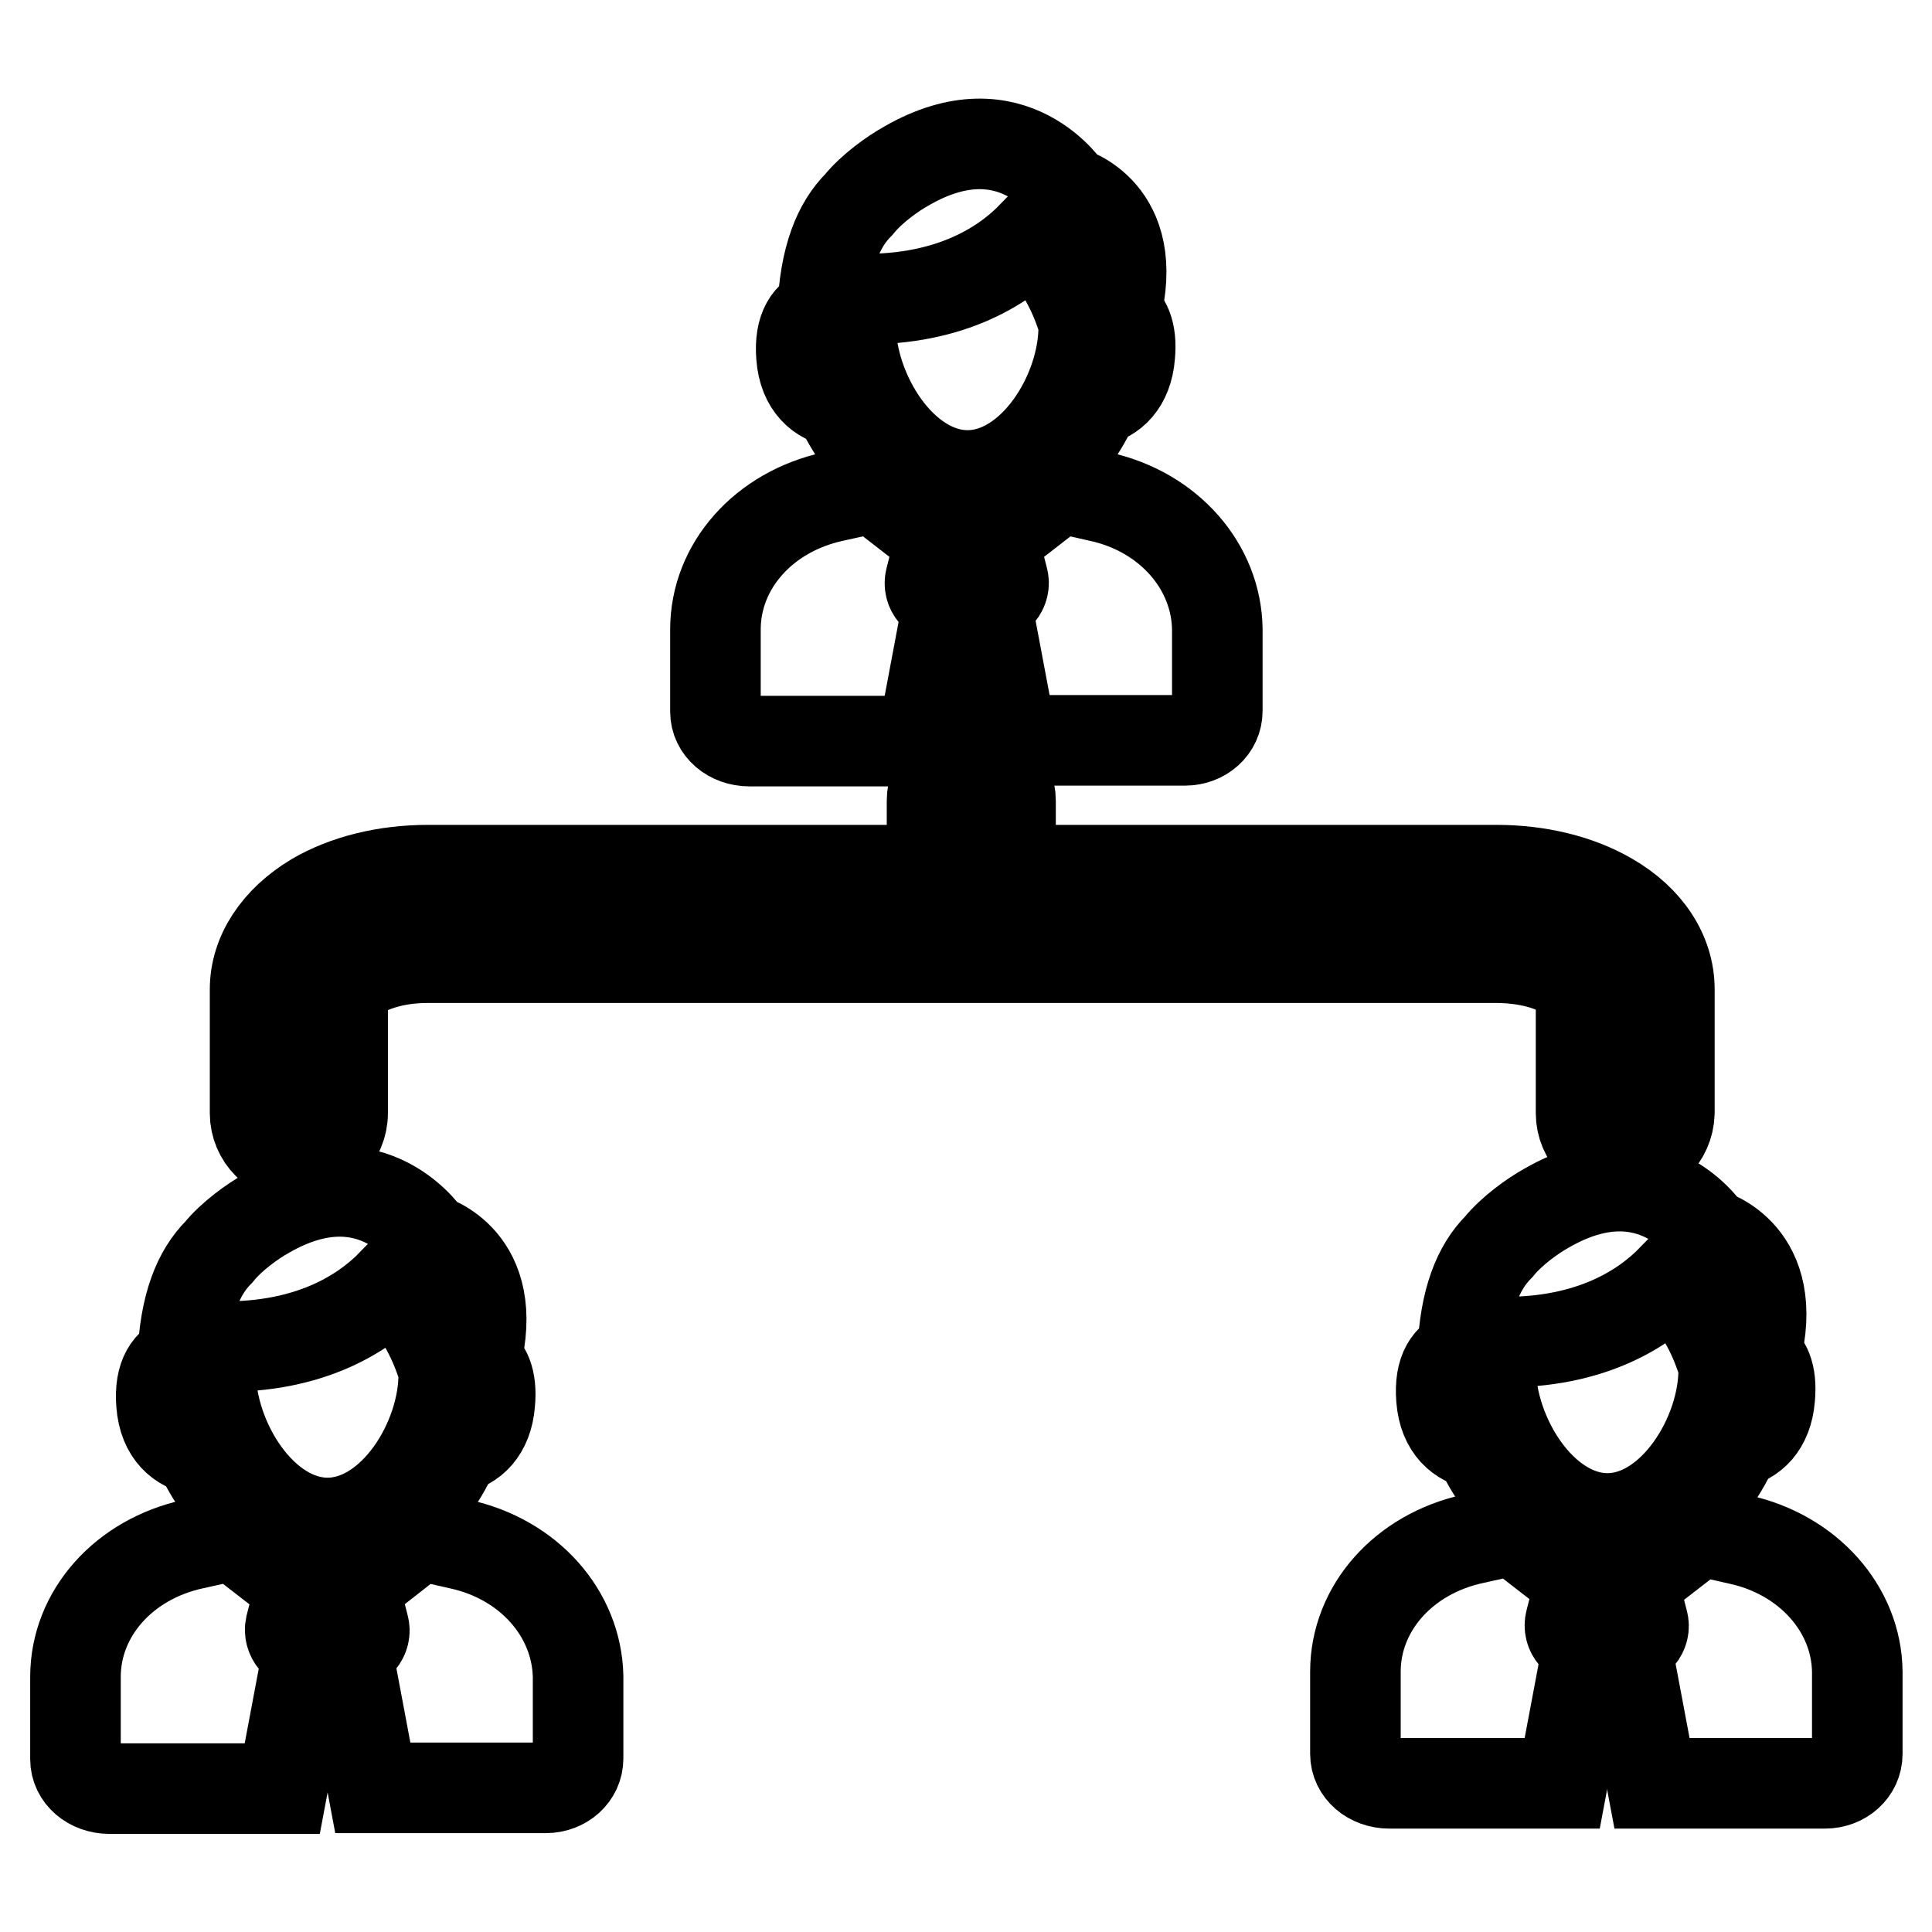
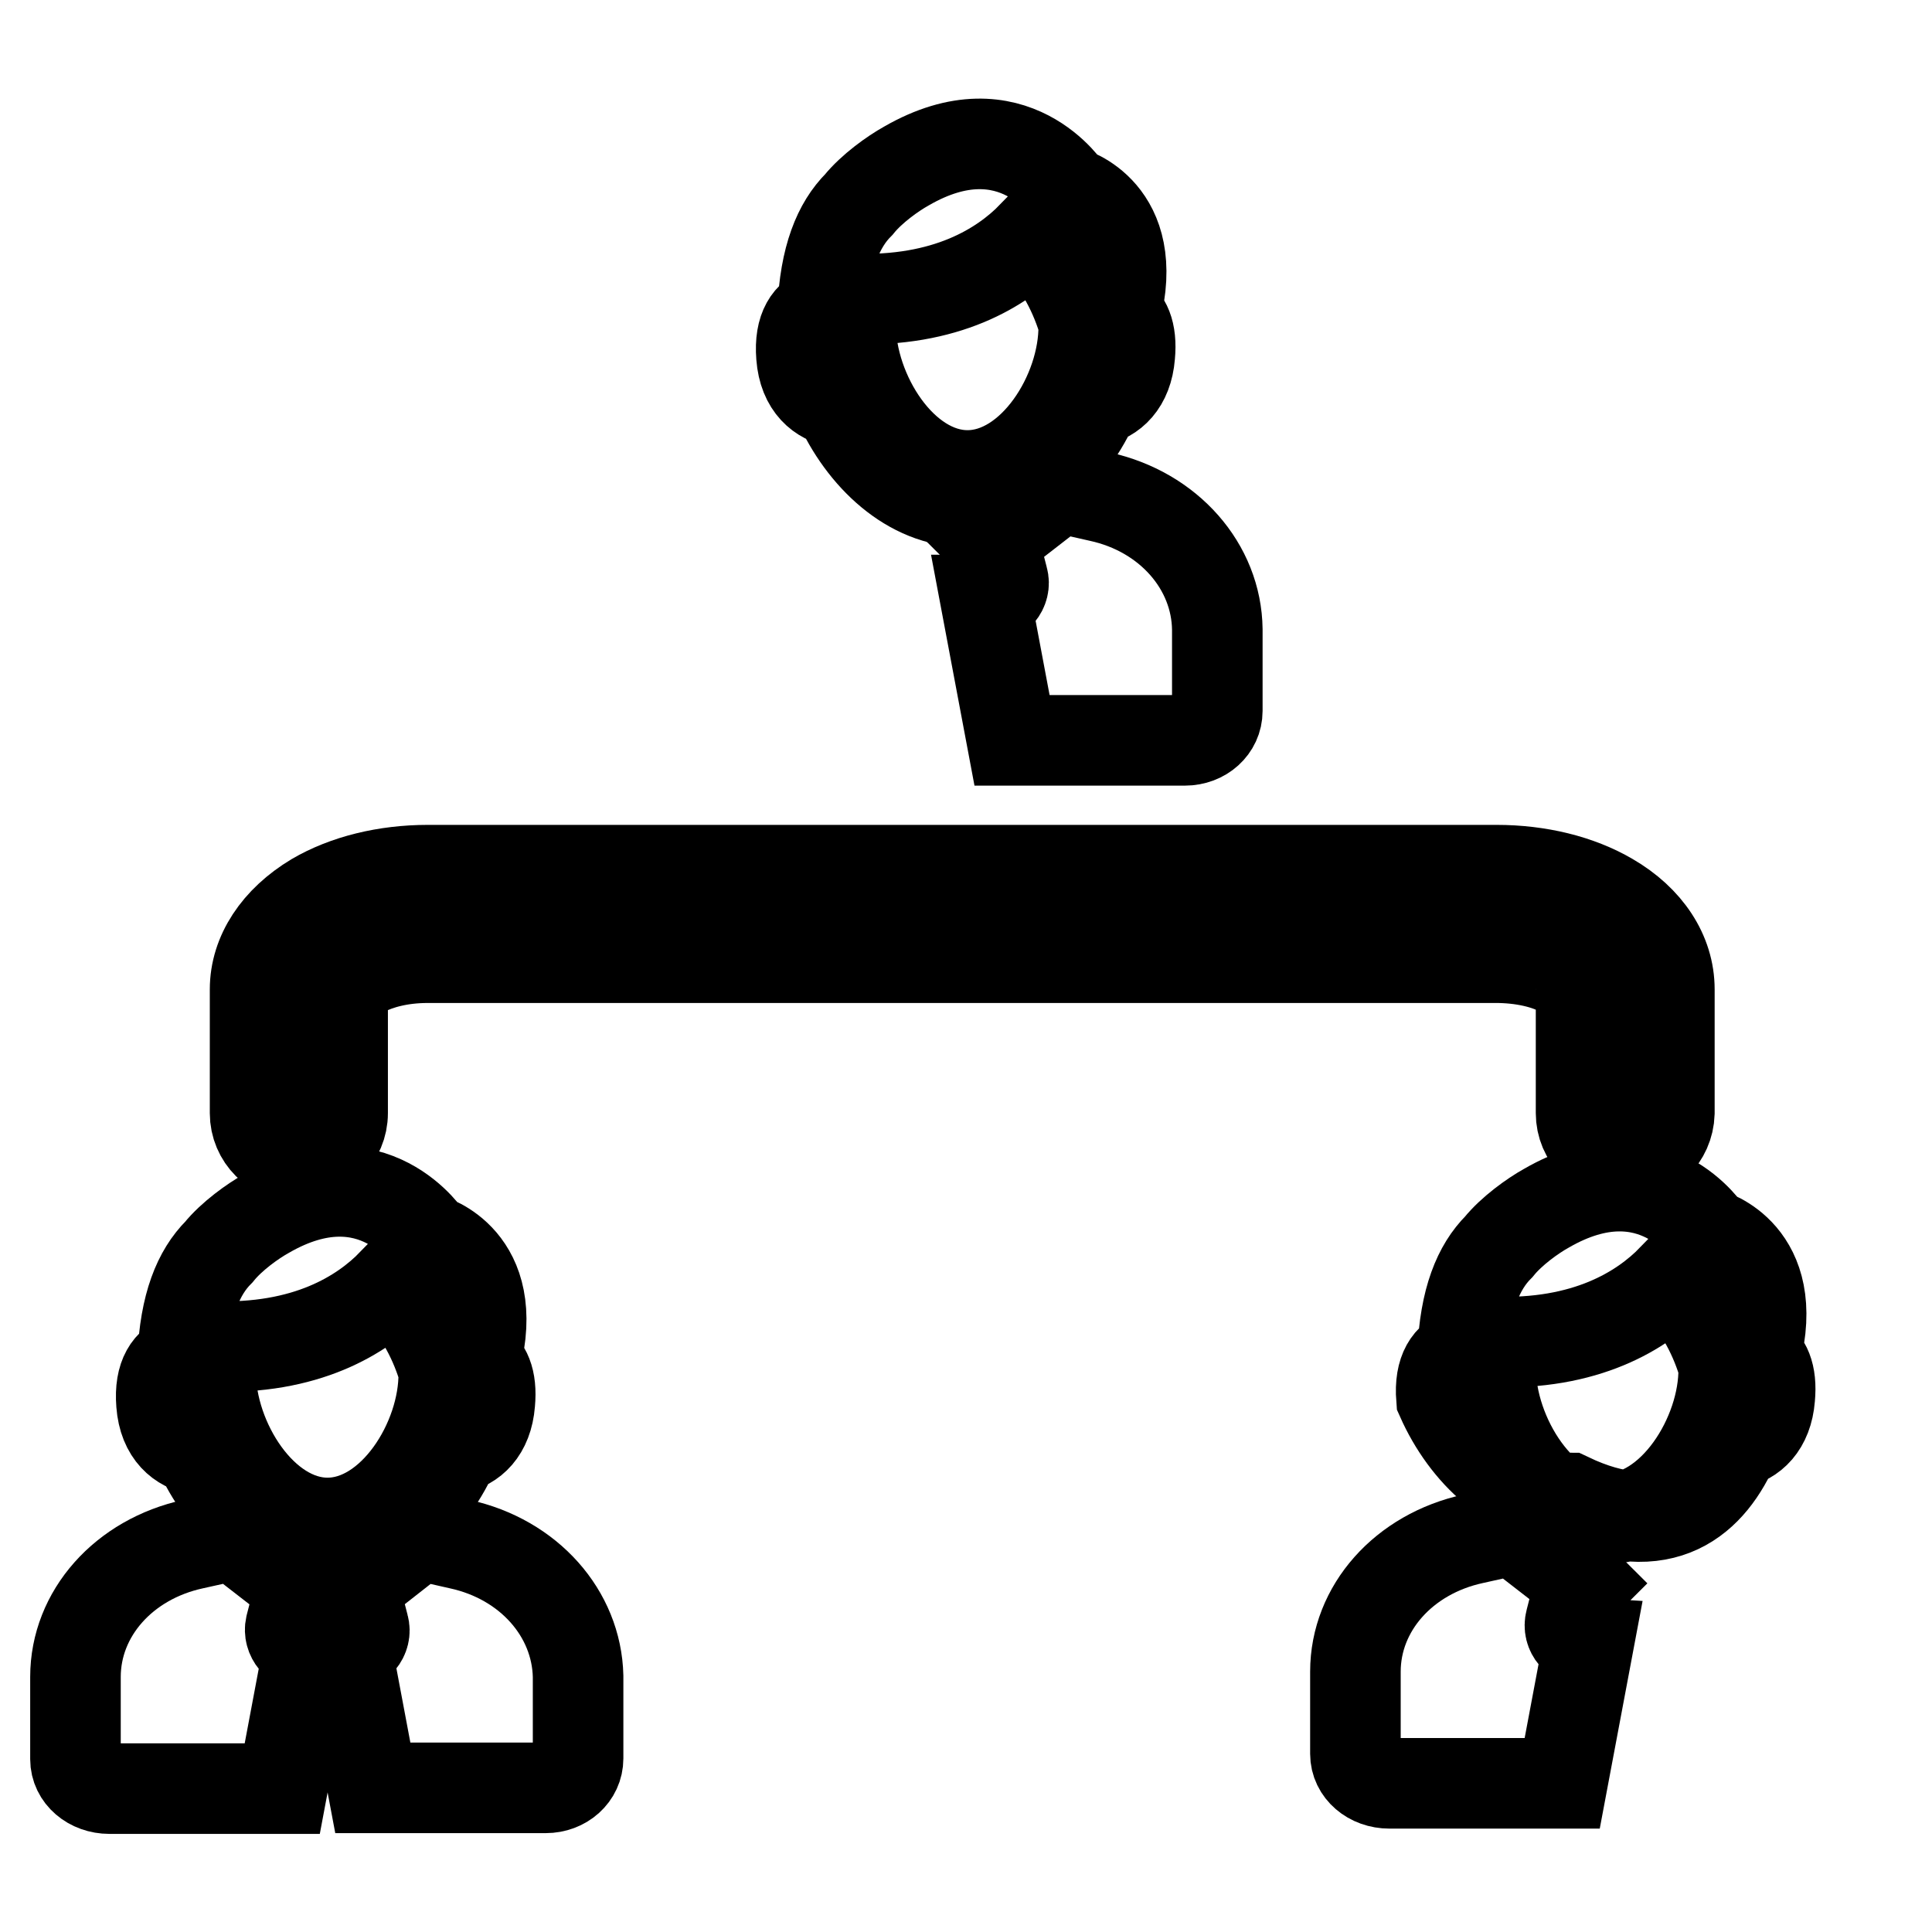
<svg xmlns="http://www.w3.org/2000/svg" version="1.1" x="0px" y="0px" viewBox="0 0 256 256" enable-background="new 0 0 256 256" xml:space="preserve">
  <g>
    <g>
-       <path stroke-width="12" fill-opacity="0" stroke="#000000" d="M229.9,191.2c2.2-0.4,4.3-2.2,4.6-6c0.3-3.2-0.6-4.8-1.9-5.6c3.5-13.5-6.2-16.1-6.2-16.1s-7.3-11.6-21.5-3.4c-1.8,1-4.6,3-6.3,5.1c-2.7,2.7-4.5,7-4.8,14.1c-1.7,0.6-3.1,2.2-2.8,6c0.3,4,2.6,5.7,4.9,6.1c3.2,7.2,9.5,13.2,16.9,13.2C220.5,204.5,226.8,198.5,229.9,191.2z M213,201.2c-8.6,0-15.5-10.9-15.5-20c0-1.2,0-2.4,0.1-3.4c12.6,0.5,20-4.2,24-8.3c3.8,3.6,5.8,8.1,6.8,11.5c0,0.1,0,0.2,0,0.3C228.5,190.2,221.6,201.2,213,201.2z" />
+       <path stroke-width="12" fill-opacity="0" stroke="#000000" d="M229.9,191.2c2.2-0.4,4.3-2.2,4.6-6c0.3-3.2-0.6-4.8-1.9-5.6c3.5-13.5-6.2-16.1-6.2-16.1s-7.3-11.6-21.5-3.4c-1.8,1-4.6,3-6.3,5.1c-2.7,2.7-4.5,7-4.8,14.1c-1.7,0.6-3.1,2.2-2.8,6c3.2,7.2,9.5,13.2,16.9,13.2C220.5,204.5,226.8,198.5,229.9,191.2z M213,201.2c-8.6,0-15.5-10.9-15.5-20c0-1.2,0-2.4,0.1-3.4c12.6,0.5,20-4.2,24-8.3c3.8,3.6,5.8,8.1,6.8,11.5c0,0.1,0,0.2,0,0.3C228.5,190.2,221.6,201.2,213,201.2z" />
      <path stroke-width="12" fill-opacity="0" stroke="#000000" d="M208.1,214.8l1-3.9c0.1-0.4,0.4-0.8,0.7-1.1c-0.1-0.1-0.2-0.1-0.3-0.2l-8.9-6.9l-5.4,1.2c-9.2,2-15.6,9.2-15.6,17.6v10.9c0,2.2,2,3.9,4.5,3.9h22.9l3.5-18.6C208.9,217.6,207.7,216.3,208.1,214.8z" />
-       <path stroke-width="12" fill-opacity="0" stroke="#000000" d="M230.5,204l-5.3-1.2l-8.9,6.9c-0.1,0.1-0.2,0.1-0.3,0.2c0.3,0.3,0.6,0.7,0.7,1.1l1,3.9c0.4,1.4-0.8,2.8-2.3,2.8l3.5,18.6h22.9c2.4,0,4.3-1.7,4.3-3.9v-10.9C246,213.2,239.6,206,230.5,204z" />
      <path stroke-width="12" fill-opacity="0" stroke="#000000" d="M145.1,53.1c2.2-0.4,4.3-2.2,4.6-6c0.3-3.2-0.6-4.8-1.9-5.6c3.5-13.5-6.2-16.1-6.2-16.1s-7.3-11.6-21.5-3.4c-1.8,1-4.6,3-6.3,5.1c-2.7,2.7-4.5,7-4.8,14.1c-1.7,0.6-3.1,2.2-2.8,6c0.3,4,2.6,5.7,4.9,6.1c3.2,7.2,9.5,13.2,16.9,13.2C135.7,66.4,141.9,60.4,145.1,53.1z M128.2,63c-8.6,0-15.5-10.9-15.5-20c0-1.2,0-2.4,0.1-3.4c12.6,0.5,20-4.2,24-8.3c3.8,3.6,5.8,8.1,6.8,11.5c0,0.1,0,0.2,0,0.3C143.7,52.1,136.8,63,128.2,63z" />
-       <path stroke-width="12" fill-opacity="0" stroke="#000000" d="M123.3,76.7l1-3.9c0.1-0.4,0.4-0.8,0.7-1.1c-0.1-0.1-0.2-0.1-0.3-0.2l-8.9-6.9l-5.4,1.2c-9.2,2-15.6,9.2-15.6,17.6v10.9c0,2.2,2,3.9,4.5,3.9h22.9l3.5-18.6C124.1,79.5,122.9,78.2,123.3,76.7z" />
      <path stroke-width="12" fill-opacity="0" stroke="#000000" d="M145.7,65.8l-5.3-1.2l-8.9,6.9c-0.1,0.1-0.2,0.1-0.3,0.2c0.3,0.3,0.6,0.7,0.7,1.1l1,3.9c0.4,1.4-0.8,2.8-2.3,2.8l3.5,18.6h22.9c2.4,0,4.3-1.7,4.3-3.9V83.4C161.2,75.1,154.9,67.8,145.7,65.8z" />
      <path stroke-width="12" fill-opacity="0" stroke="#000000" d="M60.3,191.9c2.2-0.4,4.3-2.2,4.6-6c0.3-3.2-0.6-4.8-1.9-5.6c3.5-13.5-6.2-16.1-6.2-16.1s-7.3-11.6-21.5-3.4c-1.8,1-4.6,3-6.3,5.1c-2.7,2.7-4.5,7-4.8,14.1c-1.7,0.6-3.1,2.2-2.8,6c0.3,4,2.6,5.7,4.9,6.1c3.2,7.2,9.5,13.2,16.9,13.2C50.9,205.2,57.2,199.2,60.3,191.9z M43.4,201.8c-8.6,0-15.5-10.9-15.5-20c0-1.2,0-2.4,0.1-3.4c12.6,0.5,20-4.2,24-8.3c3.8,3.6,5.8,8.1,6.8,11.5c0,0.1,0,0.2,0,0.3C58.9,190.9,52,201.8,43.4,201.8z" />
      <path stroke-width="12" fill-opacity="0" stroke="#000000" d="M38.5,215.5l1-3.9c0.1-0.4,0.4-0.8,0.7-1.1c-0.1-0.1-0.2-0.1-0.3-0.2l-8.9-6.9l-5.4,1.2c-9.2,2-15.6,9.2-15.6,17.6v10.9c0,2.2,2,3.9,4.5,3.9h22.9l3.5-18.6C39.3,218.2,38.2,216.9,38.5,215.5z" />
      <path stroke-width="12" fill-opacity="0" stroke="#000000" d="M60.9,204.6l-5.3-1.2l-8.8,6.9c-0.1,0.1-0.2,0.1-0.3,0.2c0.3,0.3,0.6,0.7,0.7,1.1l1,3.9c0.4,1.4-0.8,2.8-2.3,2.8l3.5,18.6h22.9c2.4,0,4.3-1.7,4.3-3.9v-10.9C76.4,213.8,70.1,206.6,60.9,204.6z" />
-       <path stroke-width="12" fill-opacity="0" stroke="#000000" d="M128.7,122.7c-2.9,0-5.2-2.3-5.2-5.2v-11.4c0-2.9,2.3-5.2,5.2-5.2c2.9,0,5.2,2.3,5.2,5.2v11.4C133.9,120.3,131.6,122.7,128.7,122.7z" />
      <path stroke-width="12" fill-opacity="0" stroke="#000000" d="M215.3,153.3c-3.2,0-5.8-2.6-5.8-5.8v-16.4c0-0.2-0.5-1.1-2.2-2.1c-2.3-1.4-5.7-2.1-9.1-2.1H56.7c-7.5,0-11.3,3.4-11.3,4.2v16.4c0,3.2-2.6,5.8-5.8,5.8s-5.8-2.6-5.8-5.8v-16.4c0-4.7,2.9-9.1,7.9-12.1c4.1-2.4,9.4-3.7,15-3.7h141.6c5.6,0,10.9,1.3,15,3.7c5,2.9,7.9,7.3,7.9,12.1v16.4C221.1,150.7,218.5,153.3,215.3,153.3z" />
    </g>
  </g>
</svg>